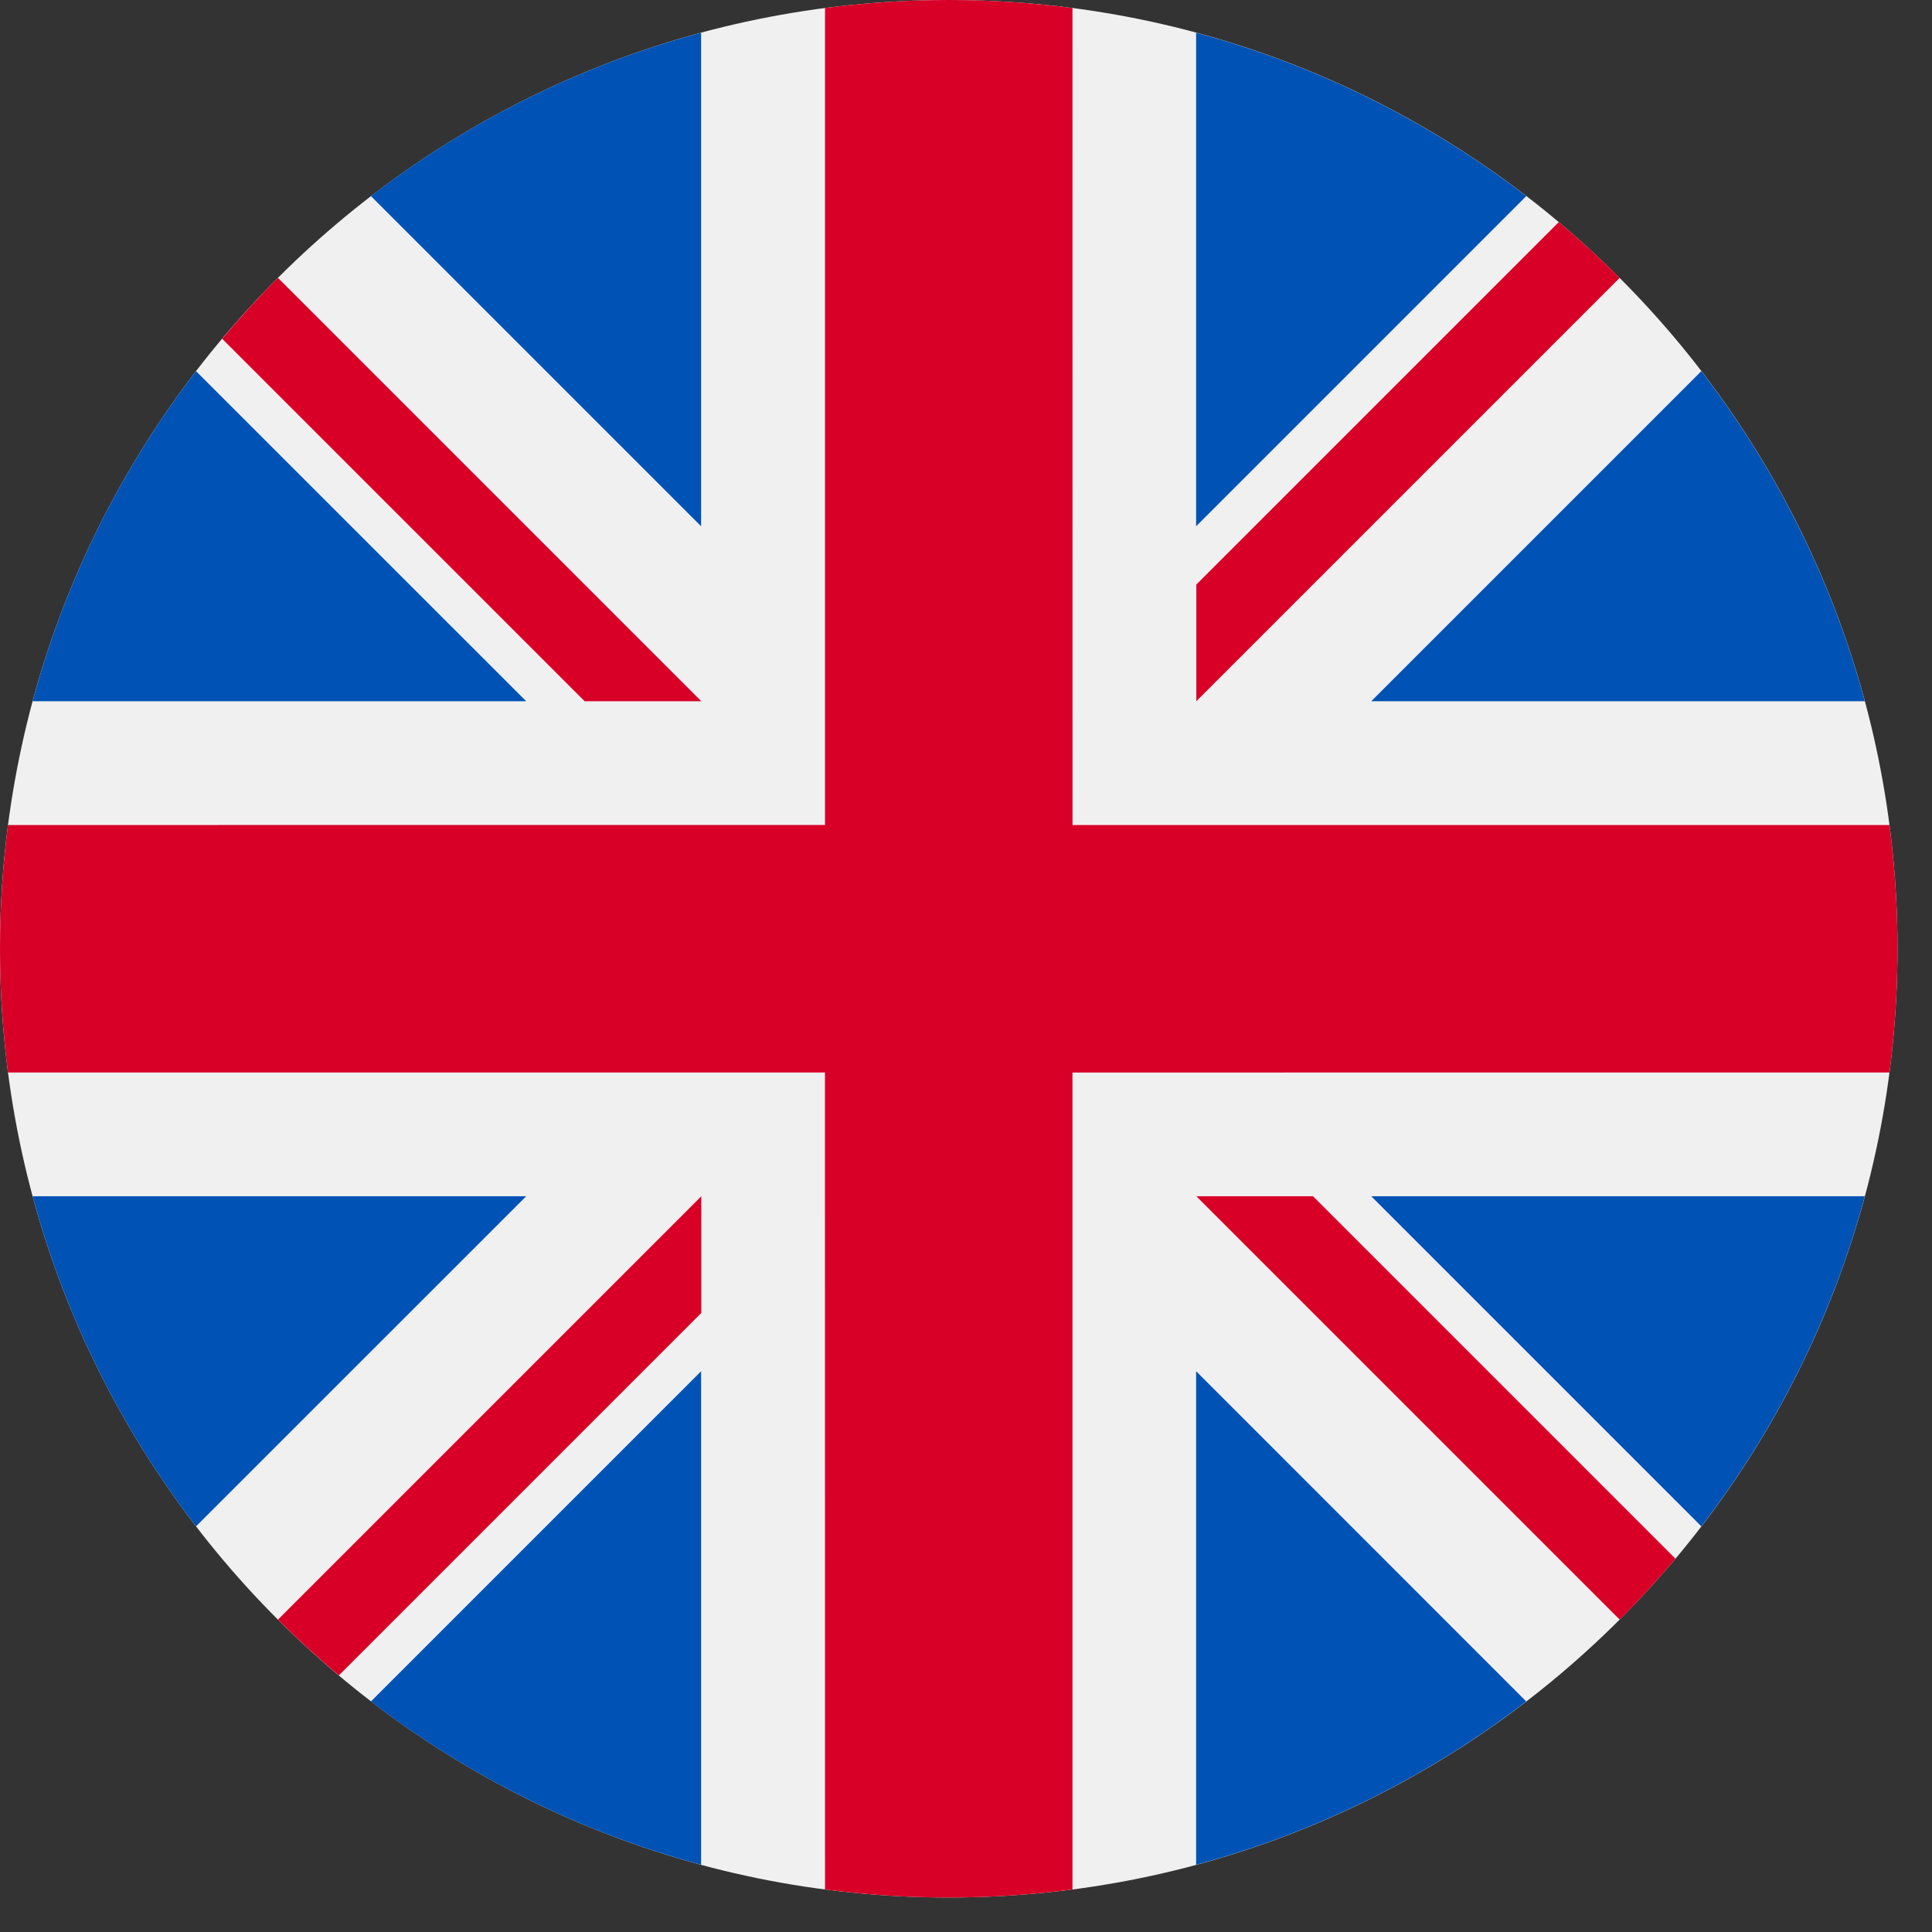
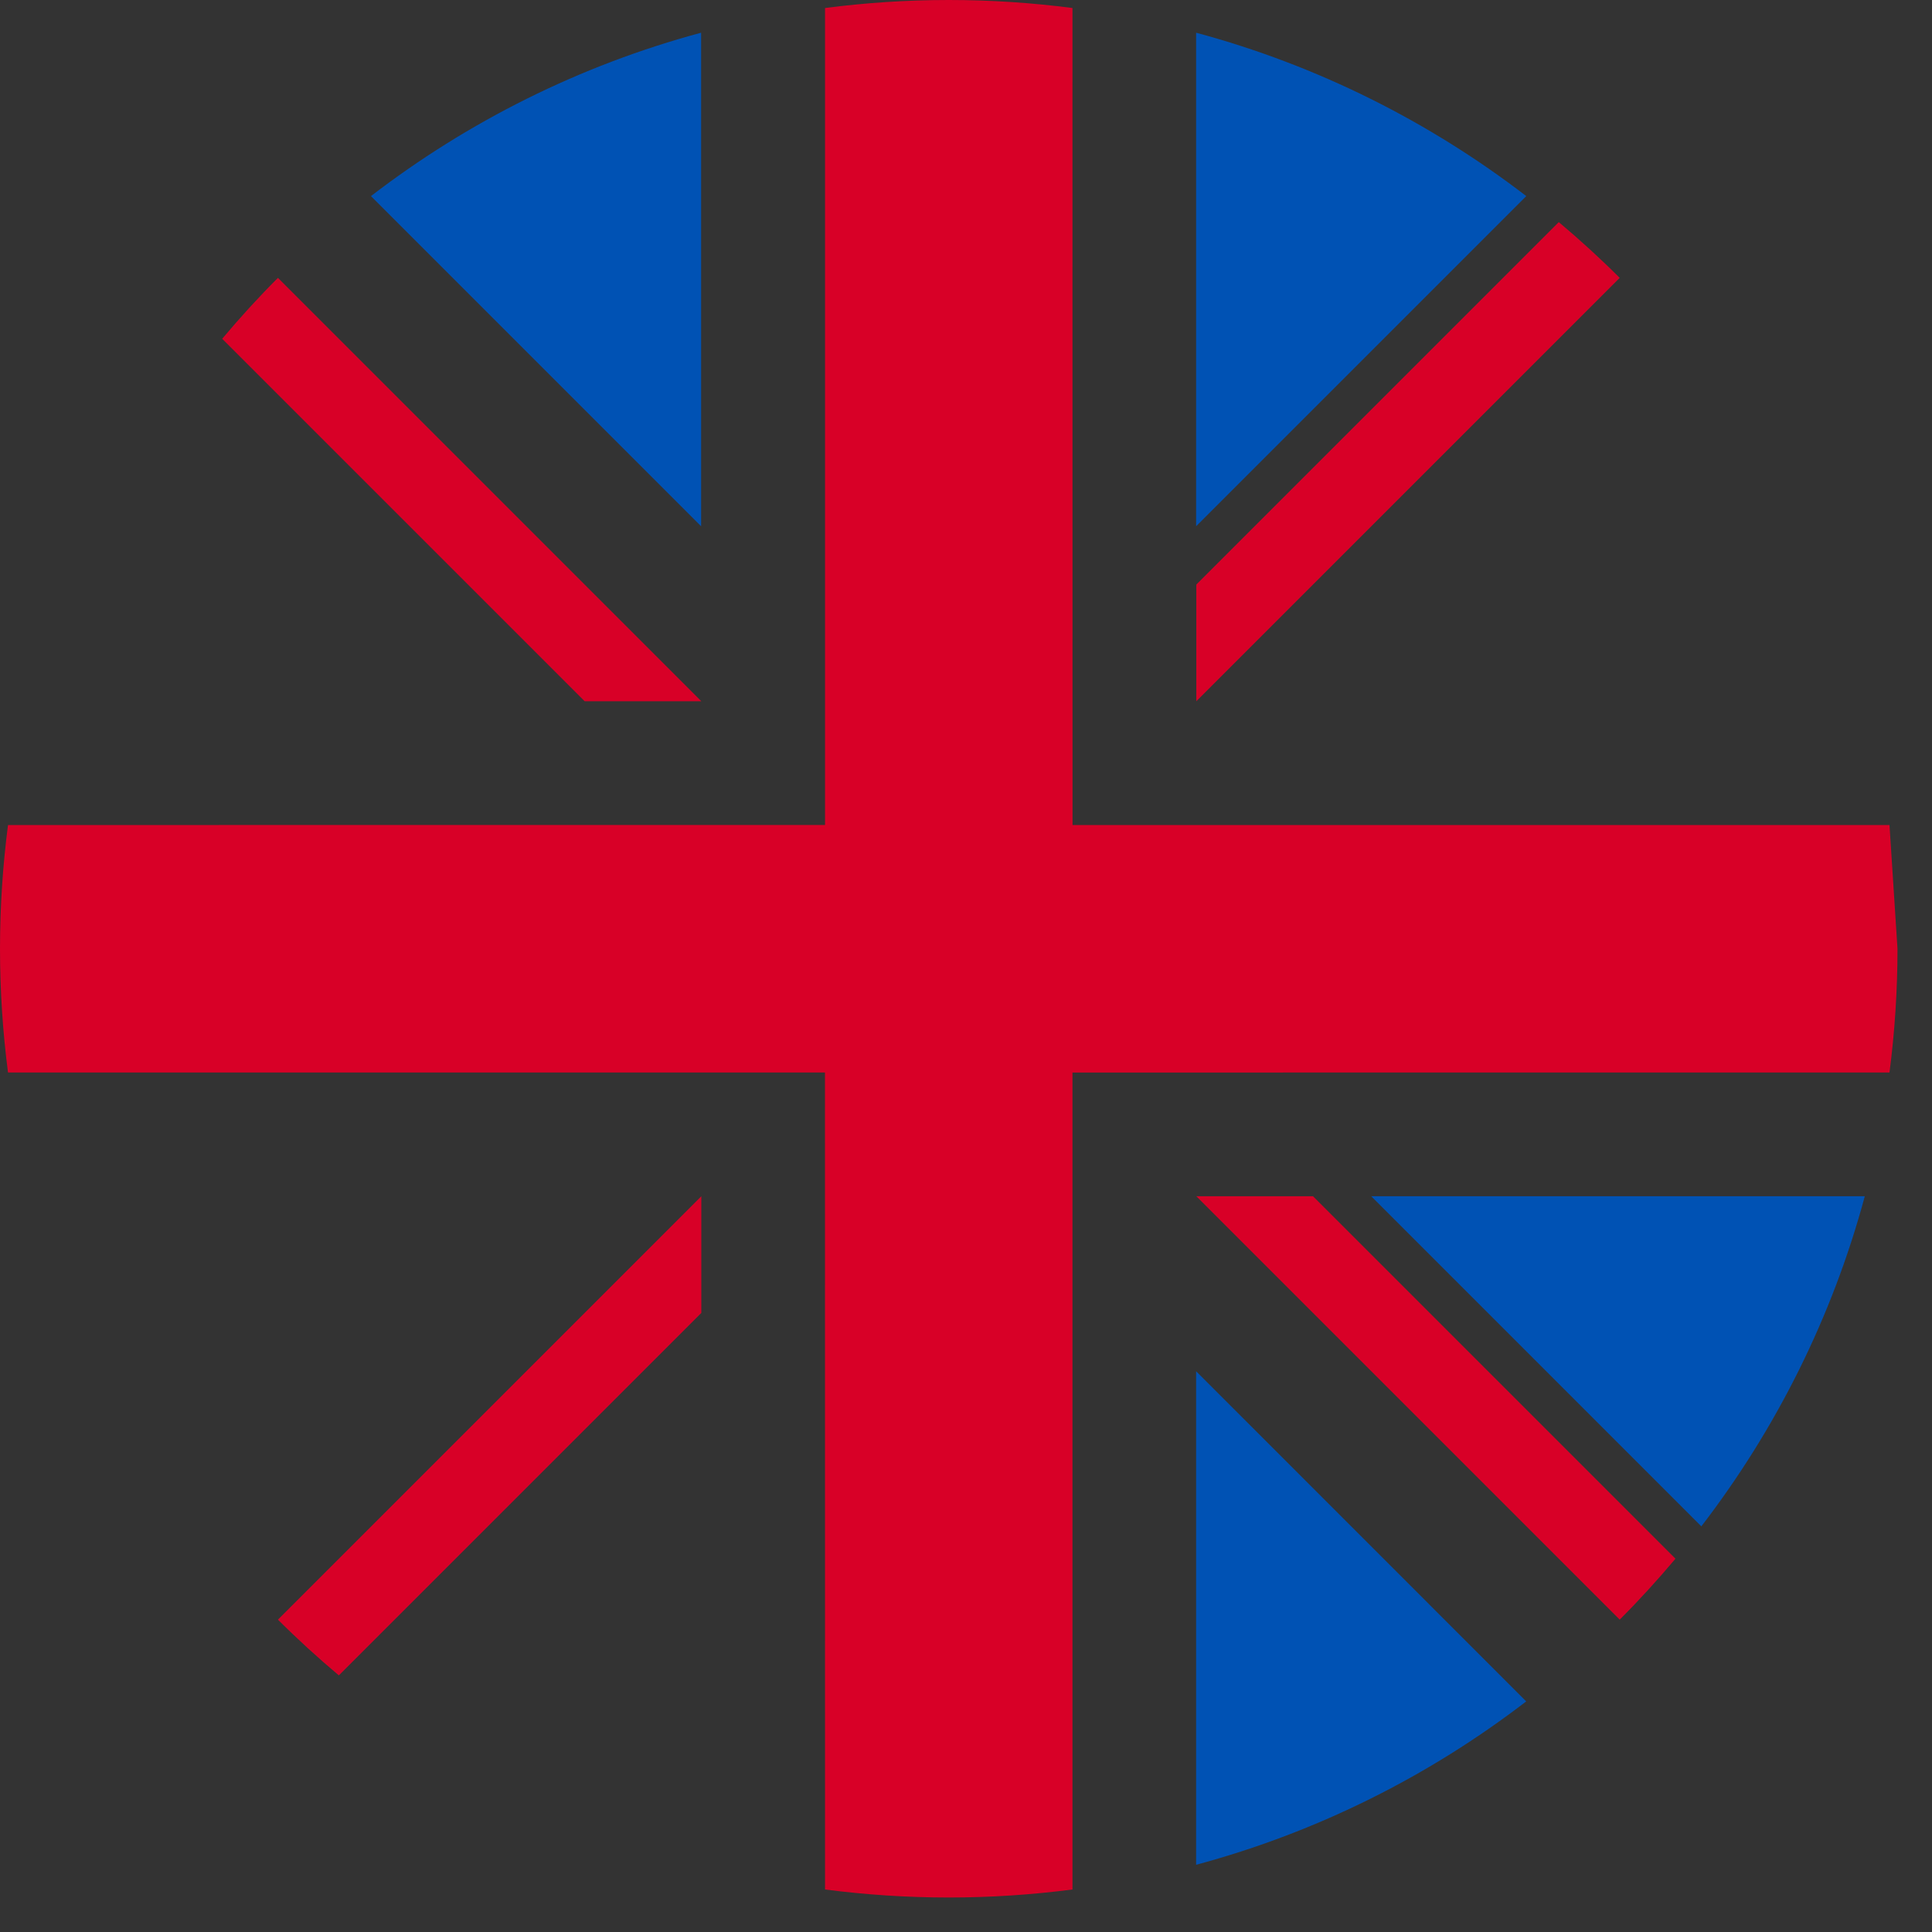
<svg xmlns="http://www.w3.org/2000/svg" width="28" height="28" viewBox="0 0 28 28" fill="none">
  <rect x="0" y="0" width="28" height="28" fill="#333333" stroke="none" />
-   <path d="M13.75 27.5C21.344 27.5 27.5 21.344 27.5 13.75C27.5 6.156 21.344 0 13.75 0C6.156 0 0 6.156 0 13.75C0 21.344 6.156 27.5 13.75 27.5Z" fill="#F0F0F0" />
-   <path d="M2.841 5.379C1.761 6.784 0.947 8.404 0.473 10.163H7.626L2.841 5.379Z" fill="#0052B4" />
-   <path d="M27.026 10.163C26.552 8.404 25.737 6.784 24.657 5.379L19.873 10.163H27.026Z" fill="#0052B4" />
-   <path d="M0.473 17.337C0.947 19.096 1.761 20.716 2.841 22.121L7.626 17.337H0.473Z" fill="#0052B4" />
  <path d="M22.12 2.842C20.714 1.762 19.095 0.948 17.335 0.474V7.627L22.12 2.842Z" fill="#0052B4" />
-   <path d="M5.376 24.658C6.782 25.738 8.401 26.552 10.161 27.026V19.873L5.376 24.658Z" fill="#0052B4" />
  <path d="M10.161 0.474C8.401 0.948 6.782 1.762 5.376 2.842L10.161 7.627V0.474Z" fill="#0052B4" />
  <path d="M17.335 27.026C19.095 26.552 20.714 25.738 22.119 24.658L17.335 19.873V27.026Z" fill="#0052B4" />
  <path d="M19.873 17.337L24.657 22.121C25.737 20.716 26.552 19.096 27.026 17.337H19.873Z" fill="#0052B4" />
-   <path d="M27.384 11.957H15.544L15.543 0.116C14.956 0.04 14.358 0 13.75 0C13.142 0 12.544 0.04 11.957 0.116V11.956L0.116 11.957C0.04 12.544 0 13.142 0 13.75C0 14.358 0.04 14.956 0.116 15.543H11.956L11.957 27.384C12.544 27.46 13.142 27.5 13.75 27.5C14.358 27.5 14.956 27.46 15.543 27.384V15.544L27.384 15.543C27.46 14.956 27.5 14.358 27.5 13.75C27.5 13.142 27.46 12.544 27.384 11.957Z" fill="#D80027" />
+   <path d="M27.384 11.957H15.544L15.543 0.116C14.956 0.04 14.358 0 13.75 0C13.142 0 12.544 0.04 11.957 0.116V11.956L0.116 11.957C0.04 12.544 0 13.142 0 13.75C0 14.358 0.04 14.956 0.116 15.543H11.956L11.957 27.384C12.544 27.46 13.142 27.5 13.75 27.5C14.358 27.5 14.956 27.46 15.543 27.384V15.544L27.384 15.543C27.46 14.956 27.5 14.358 27.5 13.75Z" fill="#D80027" />
  <path d="M17.338 17.337L23.474 23.473C23.756 23.191 24.025 22.896 24.282 22.59L19.029 17.337L17.338 17.337Z" fill="#D80027" />
  <path d="M10.164 17.337L4.028 23.473C4.31 23.755 4.605 24.024 4.911 24.281L10.164 19.028V17.337Z" fill="#D80027" />
  <path d="M10.164 10.163L4.028 4.027C3.746 4.309 3.477 4.604 3.22 4.91L8.473 10.163L10.164 10.163Z" fill="#D80027" />
  <path d="M17.338 10.163L23.474 4.027C23.192 3.745 22.897 3.476 22.591 3.219L17.338 8.472V10.163Z" fill="#D80027" />
</svg>